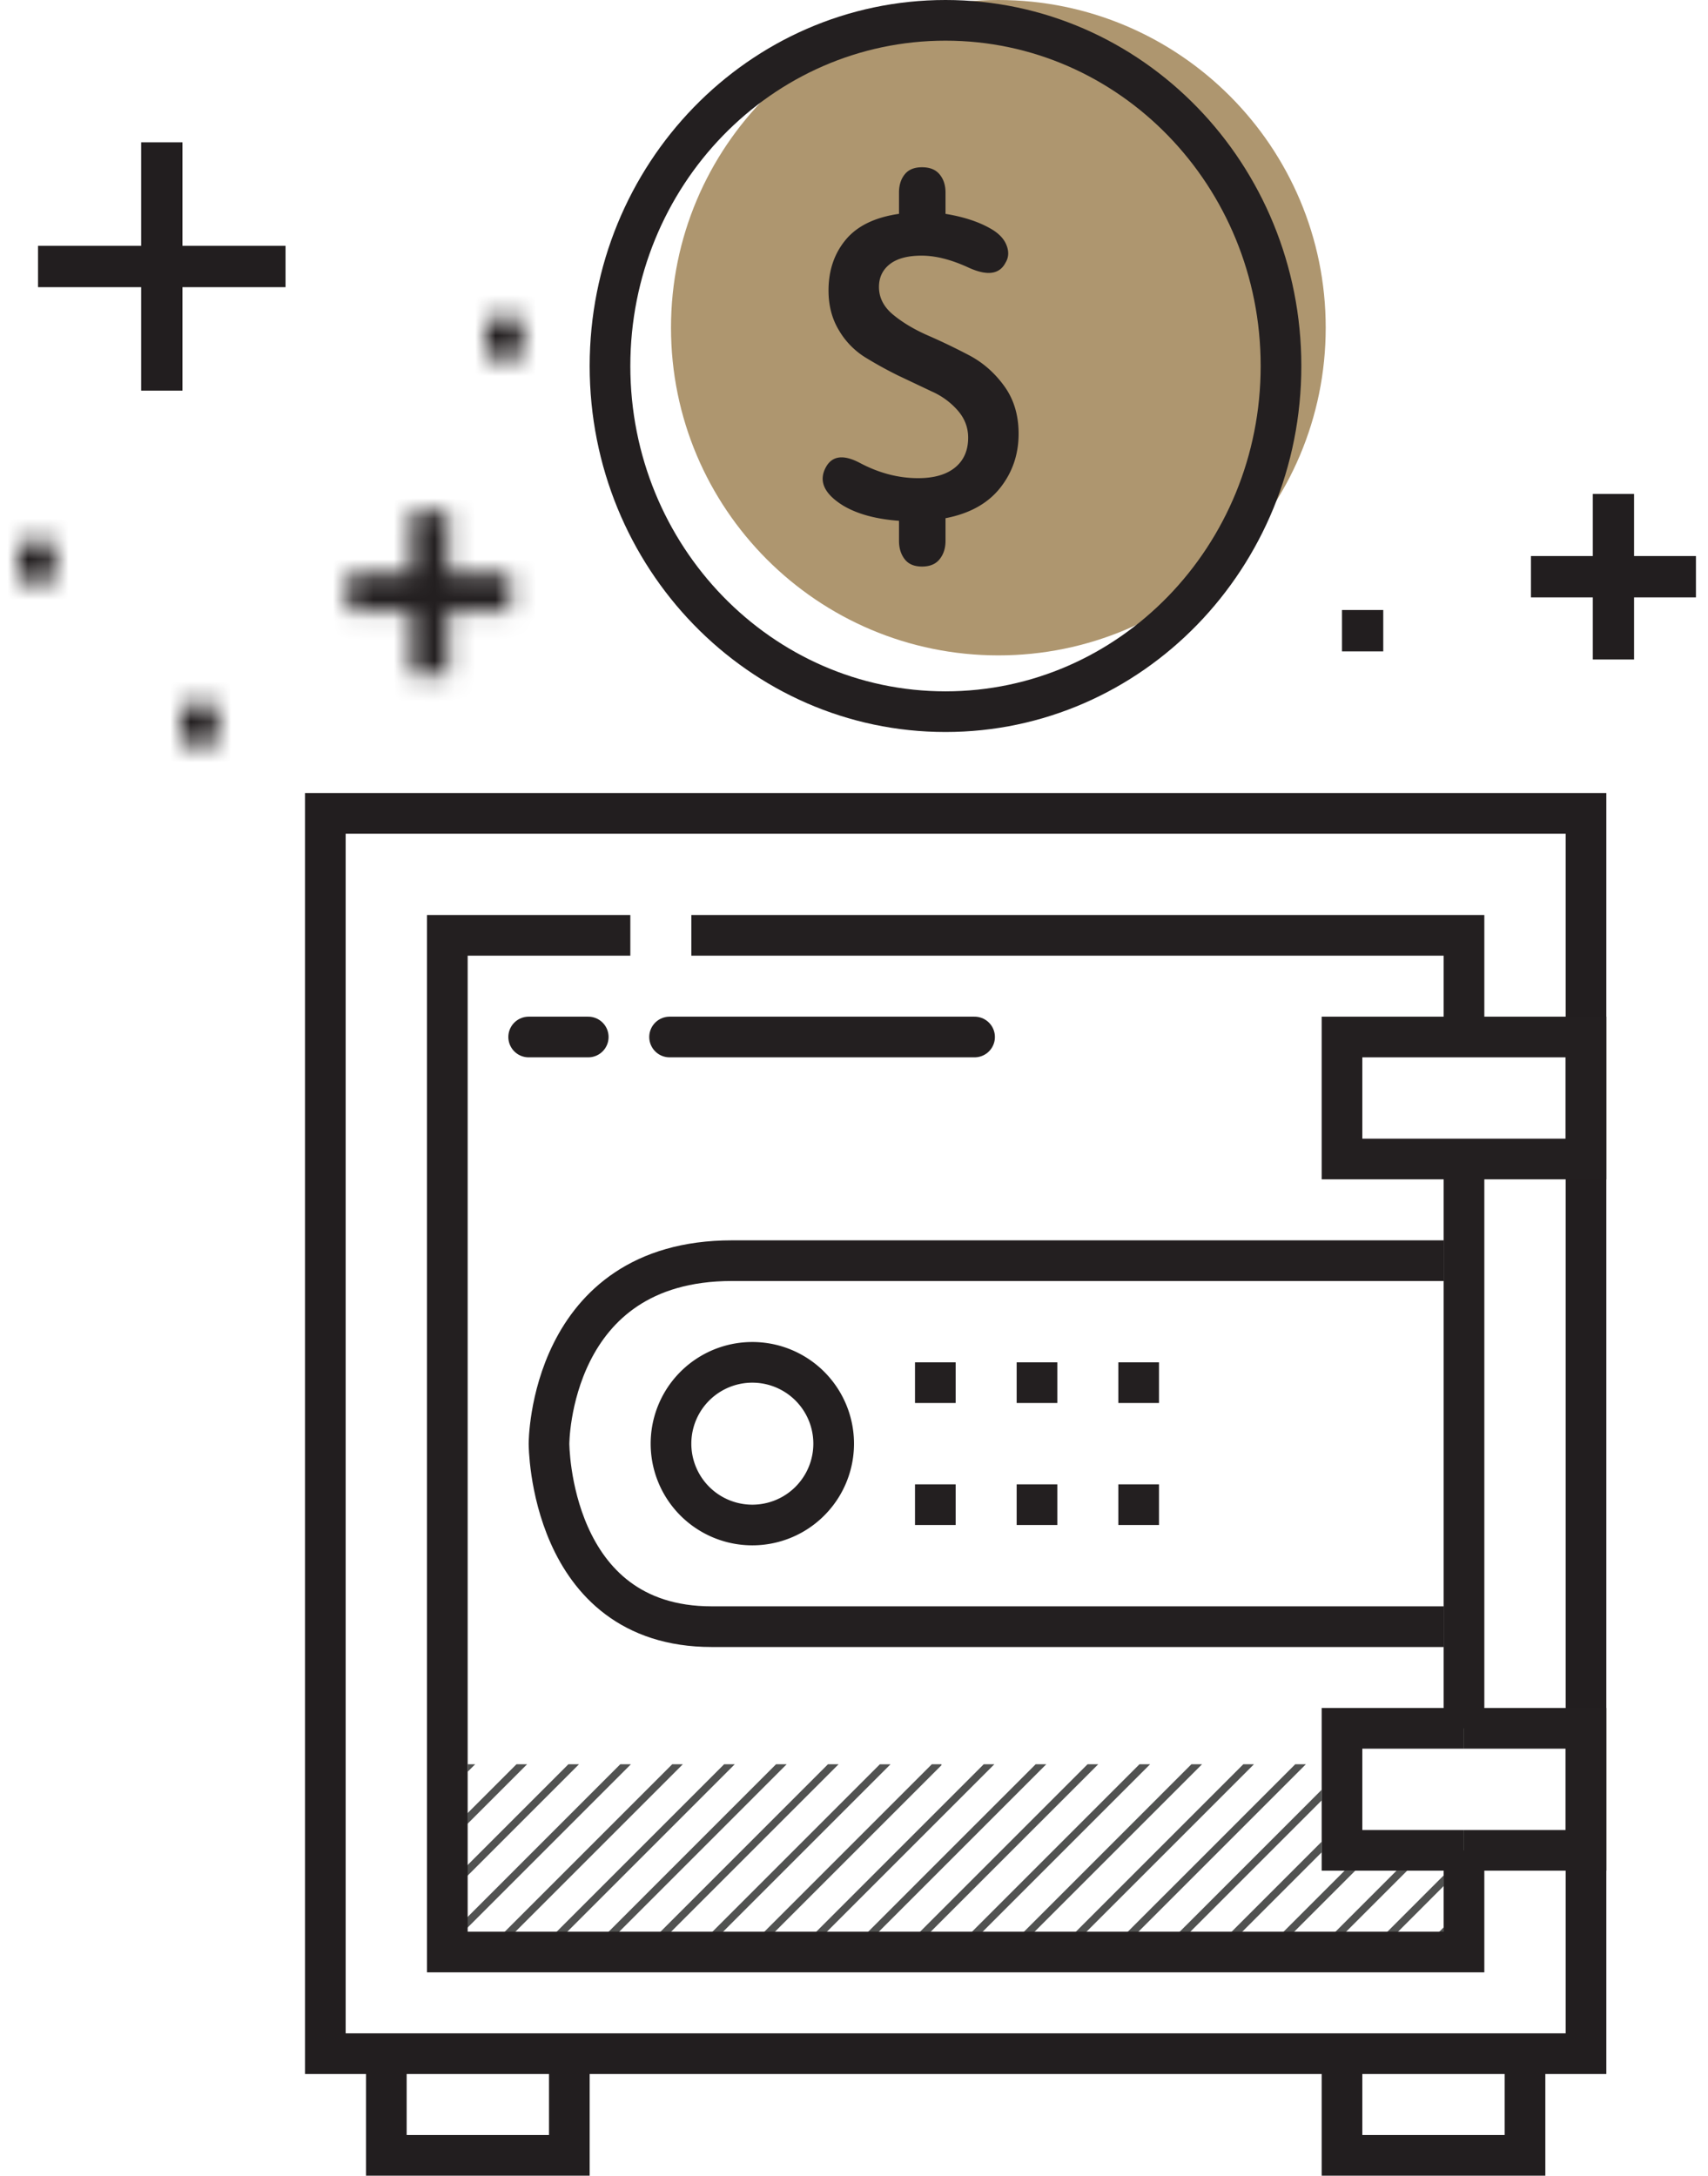
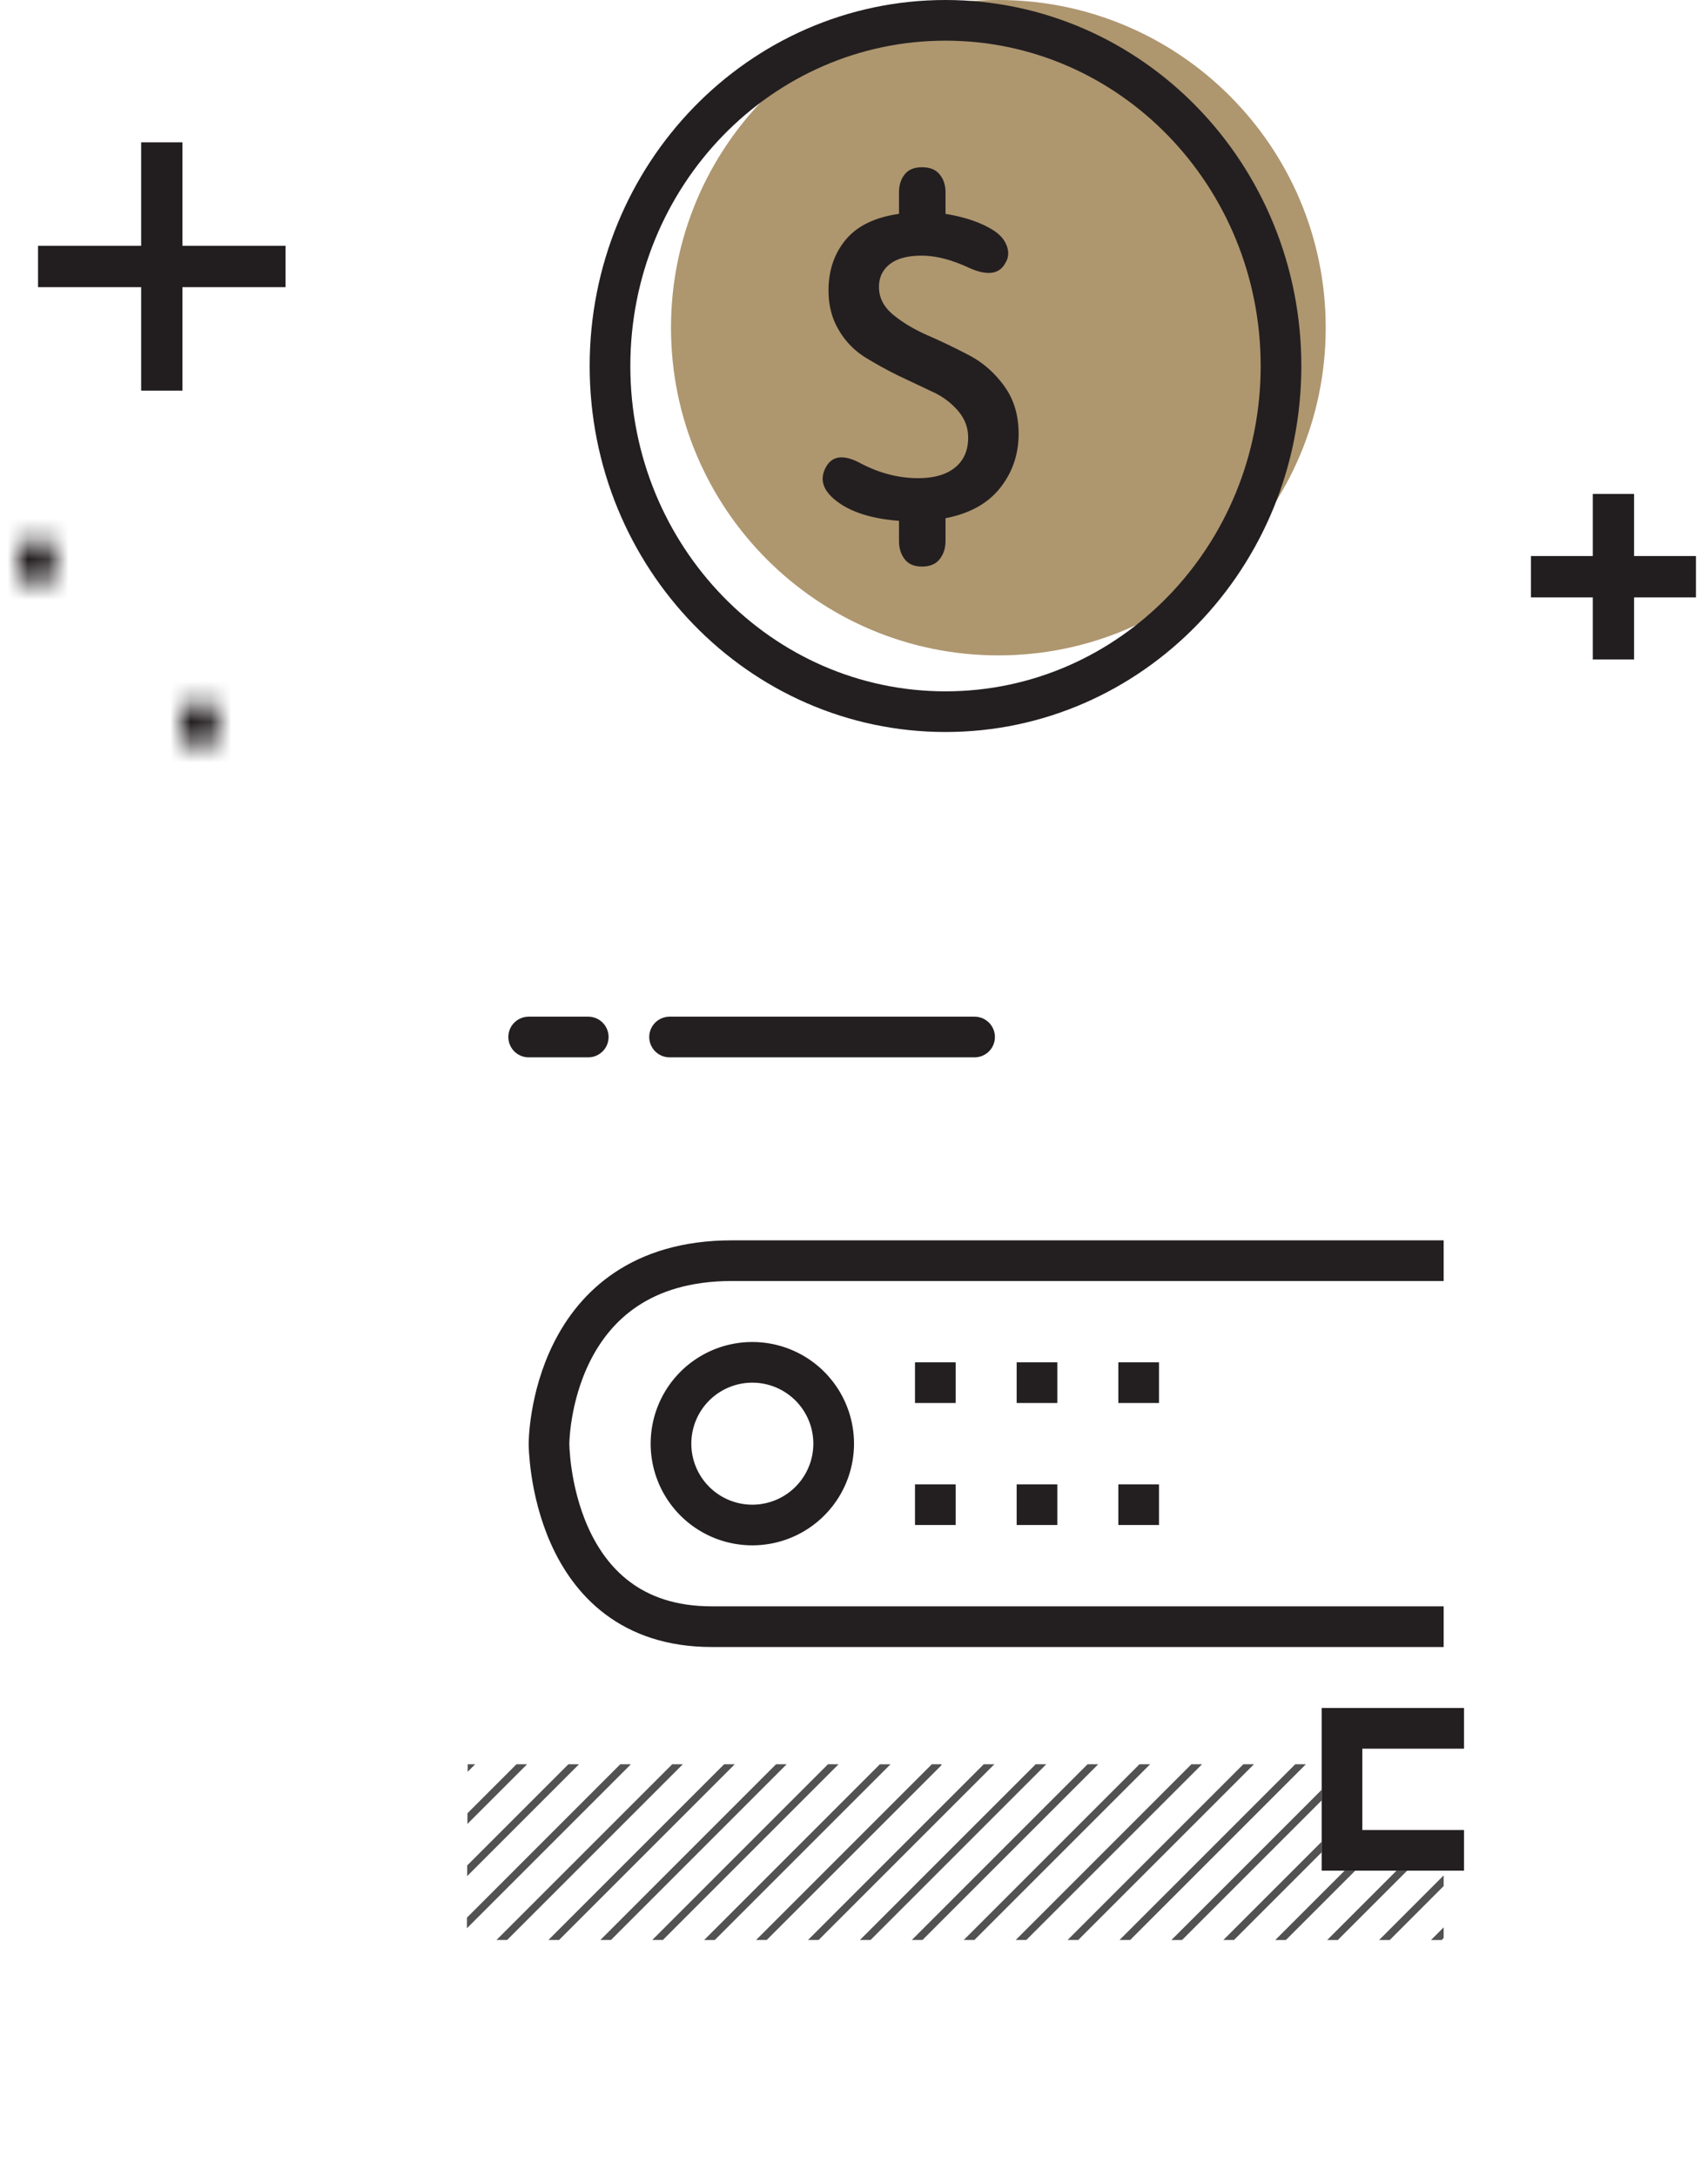
<svg xmlns="http://www.w3.org/2000/svg" xmlns:xlink="http://www.w3.org/1999/xlink" width="84" height="107">
  <defs>
    <path id="a" d="M0 .693h1.873v1.884H0z" />
-     <path id="b" d="M3.355.162v3.06H.235v1.822h3.12v3.14h1.813v-3.14h3.043V3.222H5.168V.162z" />
-     <path id="d" d="M0 .693h1.873v1.884H0z" />
    <path id="f" d="M0 .693h1.873v1.884H0z" />
    <path id="h" d="M0 .693h1.873v1.884H0z" />
  </defs>
  <g fill="none" fill-rule="evenodd">
    <path d="M65.199 16.116c0 8.9-7.208 16.116-16.1 16.116C40.209 32.232 33 25.016 33 16.116 33 7.216 40.208 0 49.1 0c8.891 0 16.099 7.215 16.099 16.116" fill="#AE966F" />
    <path d="M43.763 12.99c-.357.28-.535.654-.535 1.125 0 .527.236.985.706 1.37.47.386 1.041.725 1.711 1.018.67.292 1.345.617 2.023.973.678.358 1.25.861 1.72 1.51.472.65.708 1.432.708 2.346 0 1.013-.304 1.902-.91 2.666-.606.763-1.5 1.26-2.685 1.488V26.6c0 .357-.095.657-.288.899-.192.243-.482.364-.867.364s-.67-.121-.855-.364c-.186-.242-.278-.542-.278-.9v-.985c-1.156-.086-2.083-.343-2.781-.77-.928-.586-1.192-1.222-.792-1.907.313-.527.863-.585 1.647-.171.941.5 1.897.75 2.866.75.785 0 1.391-.175 1.819-.525.428-.35.642-.838.642-1.467 0-.5-.17-.945-.513-1.338a3.65 3.65 0 0 0-1.273-.932l-1.648-.781a19.844 19.844 0 0 1-1.647-.91 3.871 3.871 0 0 1-1.273-1.317c-.342-.565-.513-1.217-.513-1.96 0-.984.282-1.816.845-2.494.563-.679 1.437-1.104 2.621-1.275v-1.05c0-.356.092-.653.278-.887.185-.237.47-.354.855-.354s.675.117.867.354c.193.234.288.53.288.888v1.05c.87.142 1.598.377 2.183.706.413.228.684.503.812.824.13.321.115.61-.042.867-.3.586-.913.665-1.84.236-.842-.386-1.604-.578-2.29-.578-.684 0-1.204.14-1.561.417" fill="#231F20" />
    <path d="M63 18c0 9.39-7.387 17-16.5 17S30 27.39 30 18 37.387 1 46.5 1 63 8.61 63 18z" stroke="#231F20" stroke-width="2" />
    <g>
      <g transform="translate(16.87 25)">
        <mask id="c" fill="#fff">
          <use xlink:href="#b" />
        </mask>
-         <path fill="#221E1F" mask="url(#c)" d="M-4.838 13.272h18.12v-18.2h-18.12z" />
+         <path fill="#221E1F" mask="url(#c)" d="M-4.838 13.272v-18.2h-18.12z" />
      </g>
      <g transform="translate(23.87 15)">
        <mask id="e" fill="#fff">
          <use xlink:href="#d" />
        </mask>
        <path fill="#221E1F" mask="url(#e)" d="M-5.072 7.665H6.945v-12.06H-5.072z" />
      </g>
      <g transform="translate(8.87 34)">
        <mask id="g" fill="#fff">
          <use xlink:href="#f" />
        </mask>
        <path fill="#221E1F" mask="url(#g)" d="M-5.072 7.665H6.945v-12.06H-5.072z" />
      </g>
      <g transform="translate(.87 26)">
        <mask id="i" fill="#fff">
          <use xlink:href="#h" />
        </mask>
        <path fill="#221E1F" mask="url(#i)" d="M-5.072 7.665H6.945v-12.06H-5.072z" />
      </g>
      <g fill="#221E1F">
        <path d="M6.942 19.212h2.03V7h-2.03z" />
        <path d="M1.87 14.123h12.173v-2.035H1.87z" />
      </g>
-       <path fill="#221E1F" d="M66 32.035h2.029V30H66z" />
      <g fill="#221E1F">
        <path d="M78.335 32.434h2.029v-8.141h-2.029z" />
        <path d="M75.292 29.38h8.115v-2.034h-8.115z" />
      </g>
    </g>
    <g>
      <path d="M63.7 86.767l-4.63 4.631-4.012 4.011h.524l3.487-3.487 5.154-5.155H63.7zm-2.554 0l-2.077 2.078-6.564 6.564h.523l6.041-6.04 2.601-2.602h-.524zm-2.553 0l-8.64 8.642h.521l8.595-8.594.047-.048h-.523zm-2.554 0l-8.642 8.642h.524l8.642-8.642h-.524zm-2.553 0l-7.185 7.185-1.457 1.457h.524l.933-.934 7.71-7.708h-.525zm-2.553 0l-4.632 4.631-4.01 4.011h.523l3.487-3.487 5.155-5.155h-.523zm-2.554 0l-2.078 2.078-6.564 6.564h.524l6.04-6.04 2.602-2.602h-.524zm-2.553 0l-8.642 8.642h.523l8.594-8.594v-.048h-.475zm-2.554 0L34.63 95.41h.524l8.642-8.642h-.524zm-2.554 0l-7.184 7.185-1.457 1.457h.523l.934-.934 7.708-7.708h-.524zm-2.553 0l-4.63 4.631-4.01 4.011h.522l3.487-3.487 5.154-5.155h-.523zm-2.553 0l-2.078 2.078-6.564 6.564h.524l6.04-6.04 2.601-2.602h-.523zm-2.553 0l-8.642 8.642h.523l8.594-8.594.048-.048h-.523zm-2.554 0l-7.54 7.541-.003.526 8.066-8.067h-.523zm-2.553 0l-4.976 4.976-.002.526 5.501-5.502h-.523zm-2.553 0l-2.41 2.41-.003.526 2.936-2.936H25.4zm-2.399 0l-.002.37.371-.37H23zm36.07 7.185L57.61 95.41h.524l.934-.934L65 88.545v-.524l-5.93 5.931zm1.095 1.457h.523L65 91.097v-.523l-4.835 4.835zM68.681 92l-3.409 3.41h.523l3.41-3.41h-.524zm-2.553 0l-3.41 3.41h.524l3.41-3.41h-.524zm1.698 3.41h.523L71 92.757v-.524l-3.174 3.175zm2.553 0h.523L71 95.31v-.523l-.62.621z" fill="#515251" />
      <g stroke="#221E1F" stroke-width="2">
-         <path d="M16 101h62V40H16zM19 102v4h9v-4M66 102v4h9v-4" />
-       </g>
+         </g>
      <path d="M32.93 51h15M28.93 51H26" stroke="#231F20" stroke-width="2" stroke-linecap="round" stroke-linejoin="round" />
-       <path stroke="#231F20" stroke-width="2" d="M72 51h6v6h-6M72 51h-6v6h6M72 51v-5H34M72 85V57M31 46h-9v50h50v-5M72 91h6v-6h-6" />
      <path stroke="#231F20" stroke-width="2" d="M72 85h-6v6h6" />
      <path fill="#231F20" d="M45 69h2v-2h-2zM45 75h2v-2h-2zM50 75h2v-2h-2zM50 69h2v-2h-2zM55 69h2v-2h-2zM55 75h2v-2h-2z" />
      <g stroke="#231F20" stroke-width="2">
        <path d="M71 62H36c-9 0-9 9-9 9s0 9 8 9h36" />
        <path d="M41 71a4 4 0 1 1-8 0 4 4 0 0 1 8 0z" />
      </g>
    </g>
  </g>
</svg>